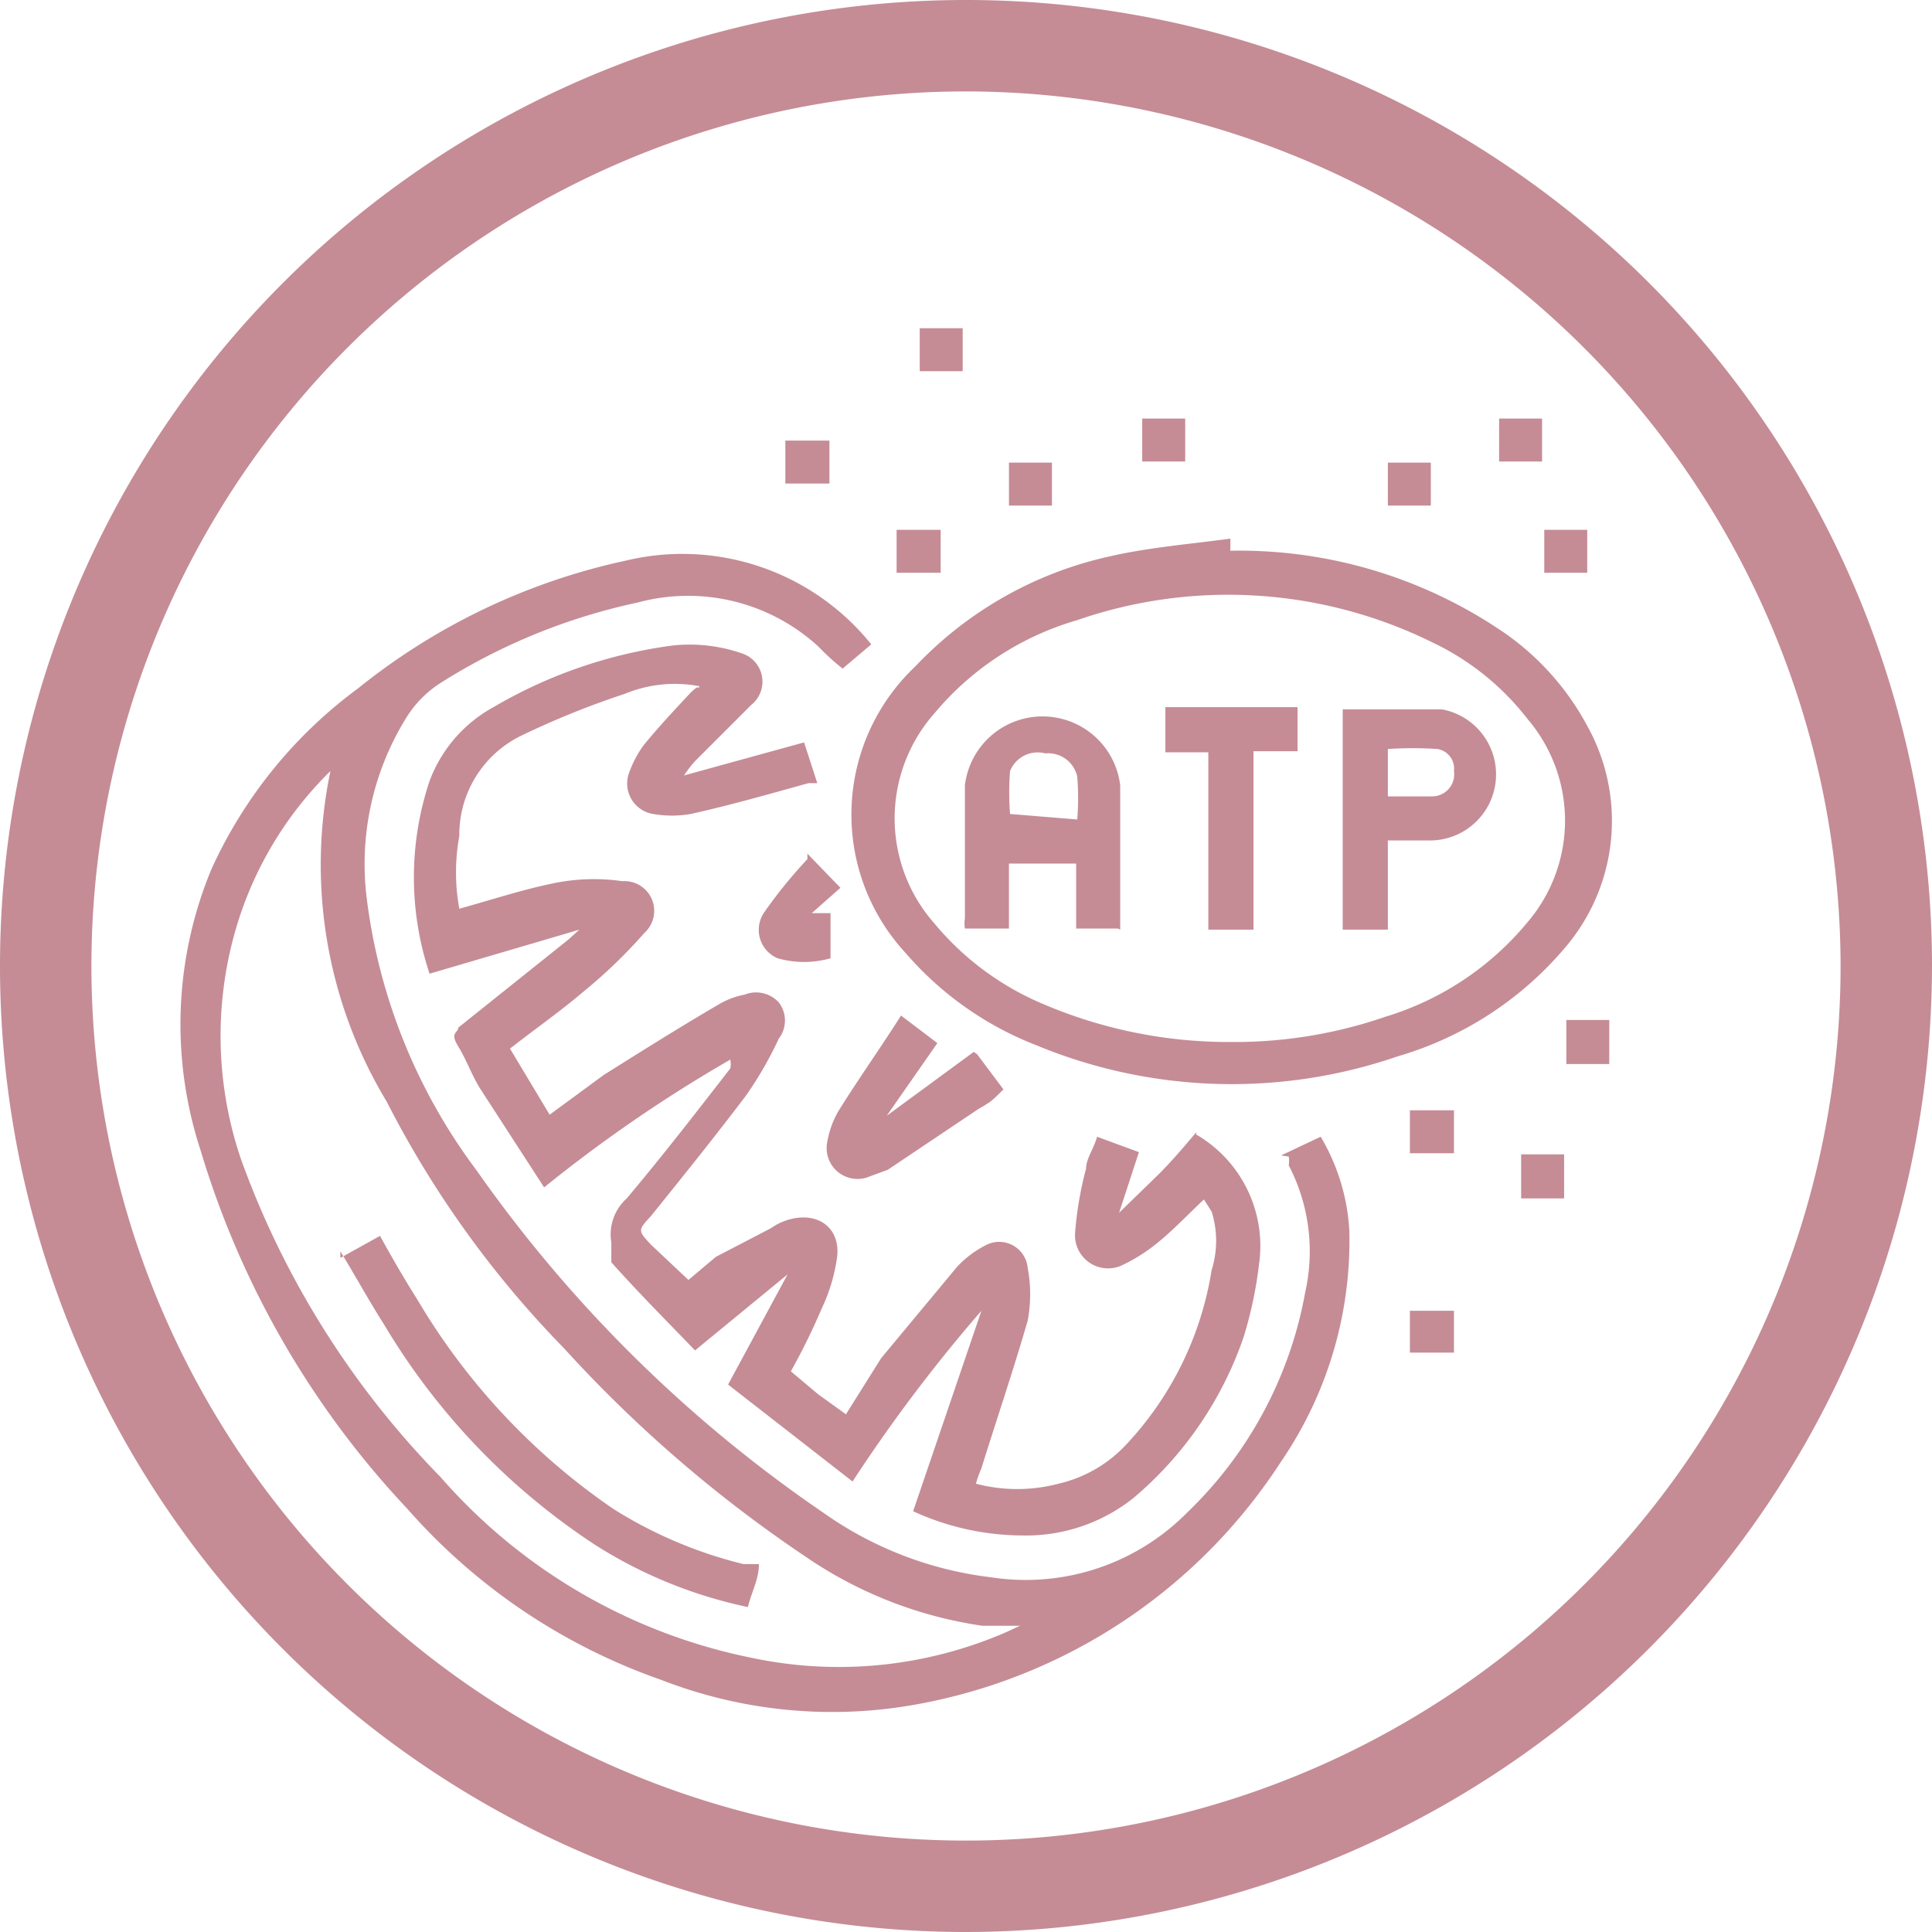
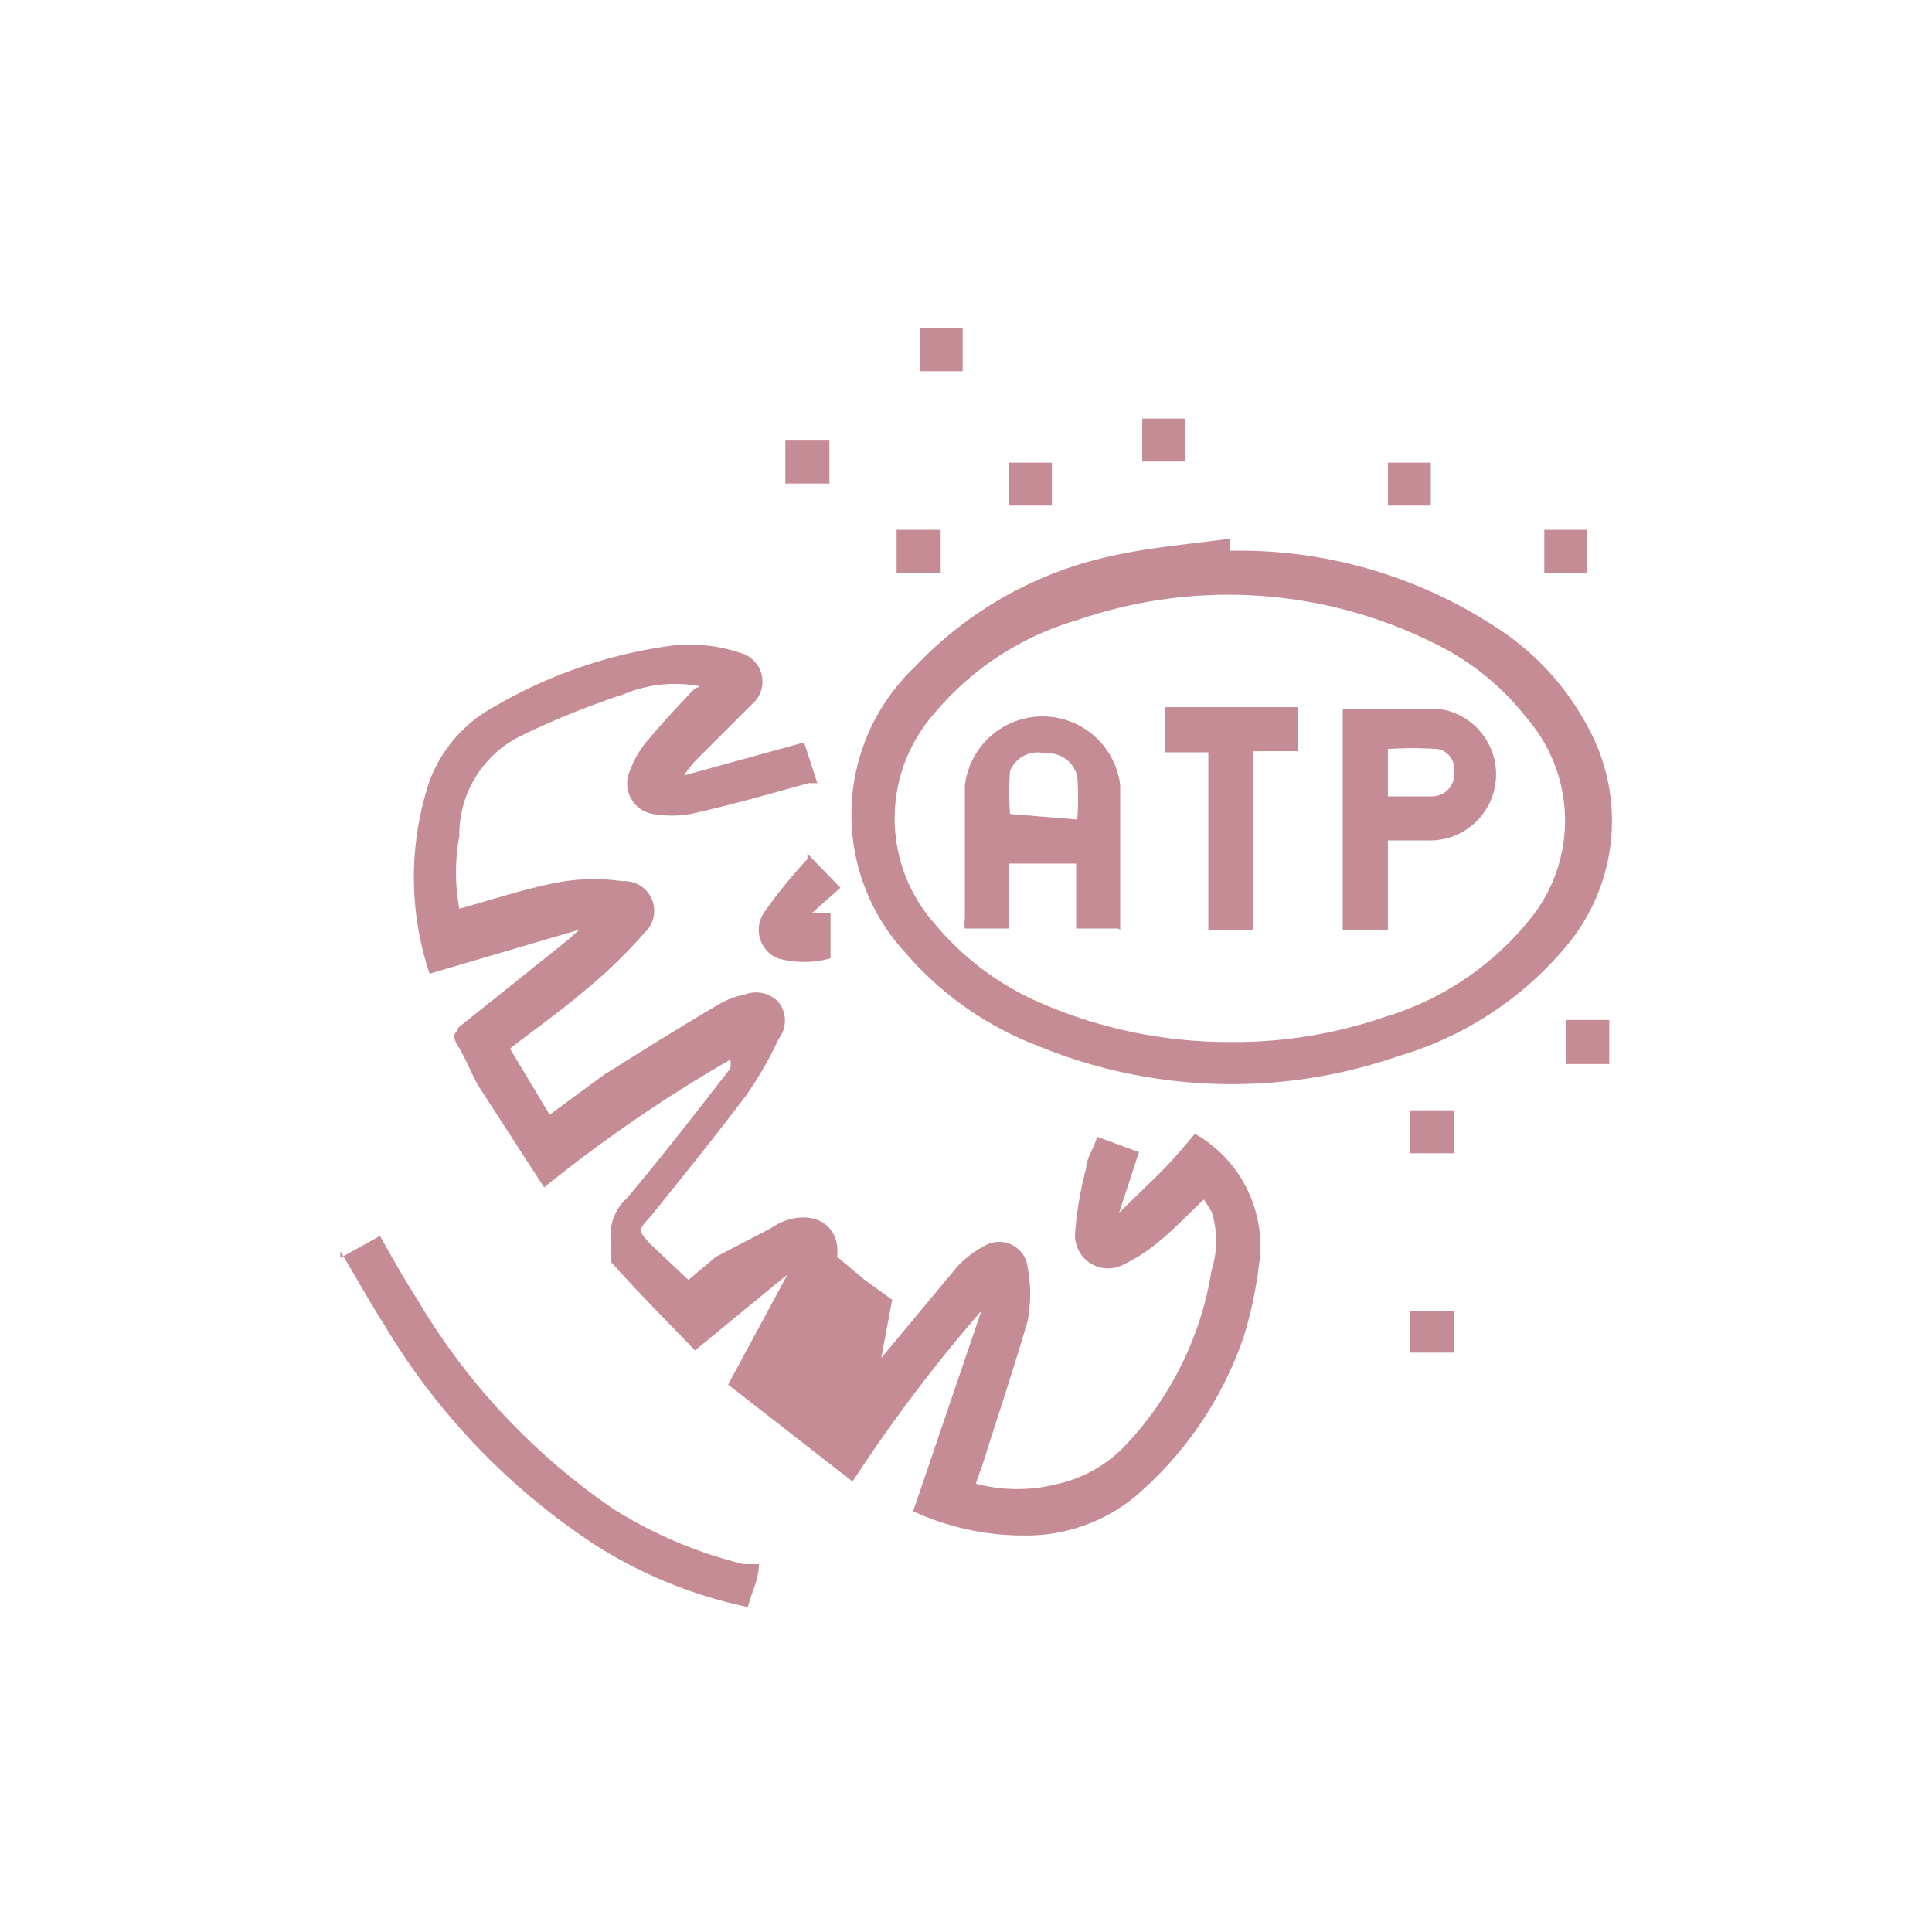
<svg xmlns="http://www.w3.org/2000/svg" viewBox="0 0 17.54 17.54">
  <defs>
    <style>.cls-1{fill:#c58c96;}</style>
  </defs>
  <g id="Layer_2" data-name="Layer 2">
    <g id="Layer_1-2" data-name="Layer 1">
-       <path class="cls-1" d="M8.77,17.54a8.77,8.77,0,1,1,8.77-8.77,8.78,8.78,0,0,1-8.77,8.77M8.77.83a7.94,7.94,0,1,0,7.94,7.94A7.95,7.95,0,0,0,8.77.83Z" />
-       <path class="cls-1" d="M11.63,10.49l.36-.17a1.87,1.87,0,0,1,.26.85,3.55,3.55,0,0,1-.62,2.1,5,5,0,0,1-3.29,2.2A4.28,4.28,0,0,1,6,15.25a5.46,5.46,0,0,1-2.3-1.55,8.16,8.16,0,0,1-1.88-3.26,3.67,3.67,0,0,1,.1-2.55A4.19,4.19,0,0,1,3.25,6.25,5.83,5.83,0,0,1,5.68,5.09a2.2,2.2,0,0,1,2.23.76l-.26.22,0,0a2.09,2.09,0,0,1-.22-.2,1.75,1.75,0,0,0-1.64-.4A5.48,5.48,0,0,0,4,6.2a1,1,0,0,0-.32.33,2.52,2.52,0,0,0-.35,1.63,5.18,5.18,0,0,0,1,2.47,12.34,12.34,0,0,0,3.14,3.1A3.31,3.31,0,0,0,9,14.32a2.06,2.06,0,0,0,1.78-.59,3.67,3.67,0,0,0,1.07-2,1.69,1.69,0,0,0-.15-1.15.26.26,0,0,0,0-.08M3,7a3.31,3.31,0,0,0-.81,1.28,3.47,3.47,0,0,0,0,2.25A8,8,0,0,0,4,13.41a5.08,5.08,0,0,0,2.82,1.64,3.81,3.81,0,0,0,2.31-.23l.13-.06-.34,0a3.8,3.8,0,0,1-1.61-.63,12,12,0,0,1-2.19-1.89A9.16,9.16,0,0,1,3.51,10,4.16,4.16,0,0,1,3,7Z" />
-       <path class="cls-1" d="M10.86,10.3a1.17,1.17,0,0,1,.57,1.18,3.69,3.69,0,0,1-.14.66,3.32,3.32,0,0,1-1,1.46,1.56,1.56,0,0,1-1,.34,2.39,2.39,0,0,1-1-.22l.62-1.82,0,0a14.28,14.28,0,0,0-1.17,1.55l-1.13-.88.54-1s0,0,0,0l-.84.69c-.25-.26-.51-.52-.76-.8,0,0,0-.12,0-.18a.44.44,0,0,1,.14-.4c.32-.38.63-.78.94-1.18a.2.2,0,0,0,0-.08,13,13,0,0,0-1.69,1.16L4.37,9.9c-.08-.12-.13-.27-.21-.4s0-.12,0-.17l1-.8.1-.09,0,0L3.9,8.84a2.76,2.76,0,0,1,0-1.75,1.27,1.27,0,0,1,.58-.67,4.33,4.33,0,0,1,1.63-.56,1.45,1.45,0,0,1,.62.07.27.27,0,0,1,.09.47l-.51.51a1.13,1.13,0,0,0-.1.13l0,0,1.09-.3.12.37s-.05,0-.08,0c-.36.1-.71.2-1.07.28a1,1,0,0,1-.34,0,.28.28,0,0,1-.22-.37,1,1,0,0,1,.13-.25c.13-.16.27-.31.41-.46s.07,0,.1-.08a1.19,1.19,0,0,0-.68.07,7.69,7.69,0,0,0-.94.38,1,1,0,0,0-.56.91,1.83,1.83,0,0,0,0,.66c.29-.08.56-.17.85-.23A1.81,1.81,0,0,1,5.65,8a.27.27,0,0,1,.2.47A4.59,4.59,0,0,1,5.3,9c-.21.18-.44.34-.67.52l.36.6.49-.36c.35-.22.7-.44,1.06-.65a.72.72,0,0,1,.22-.08.28.28,0,0,1,.31.07.27.27,0,0,1,0,.33,3.35,3.35,0,0,1-.3.52c-.28.37-.57.73-.86,1.09-.12.13-.12.13,0,.26l.34.32.25-.21L7,11.15a.53.53,0,0,1,.17-.08c.26-.07.46.08.43.34a1.59,1.59,0,0,1-.14.47,6,6,0,0,1-.28.57l.25.21.25.18L8,12.33l.69-.83a.92.92,0,0,1,.25-.19.26.26,0,0,1,.39.2,1.29,1.29,0,0,1,0,.48c-.13.45-.28.89-.42,1.34a1.09,1.09,0,0,0-.05.14,1.47,1.47,0,0,0,.75,0,1.21,1.21,0,0,0,.6-.34A3,3,0,0,0,11,11.53.88.88,0,0,0,11,11l-.07-.11c-.15.14-.28.28-.43.4a1.55,1.55,0,0,1-.32.2.3.3,0,0,1-.42-.29,3.17,3.17,0,0,1,.1-.59c0-.09.07-.18.1-.29l.38.14-.18.55,0,0,.36-.35c.12-.12.23-.25.34-.38" />
+       <path class="cls-1" d="M10.86,10.3a1.17,1.17,0,0,1,.57,1.18,3.69,3.69,0,0,1-.14.66,3.32,3.32,0,0,1-1,1.46,1.56,1.56,0,0,1-1,.34,2.39,2.39,0,0,1-1-.22l.62-1.82,0,0a14.28,14.28,0,0,0-1.17,1.55l-1.13-.88.54-1s0,0,0,0l-.84.69c-.25-.26-.51-.52-.76-.8,0,0,0-.12,0-.18a.44.44,0,0,1,.14-.4c.32-.38.63-.78.94-1.18a.2.2,0,0,0,0-.08,13,13,0,0,0-1.69,1.16L4.37,9.9c-.08-.12-.13-.27-.21-.4s0-.12,0-.17l1-.8.1-.09,0,0L3.9,8.84a2.76,2.76,0,0,1,0-1.75,1.27,1.27,0,0,1,.58-.67,4.33,4.33,0,0,1,1.63-.56,1.45,1.45,0,0,1,.62.07.27.27,0,0,1,.09.47l-.51.51a1.13,1.13,0,0,0-.1.13l0,0,1.09-.3.12.37s-.05,0-.08,0c-.36.1-.71.2-1.07.28a1,1,0,0,1-.34,0,.28.28,0,0,1-.22-.37,1,1,0,0,1,.13-.25c.13-.16.27-.31.41-.46s.07,0,.1-.08a1.19,1.19,0,0,0-.68.07,7.69,7.69,0,0,0-.94.38,1,1,0,0,0-.56.91,1.83,1.83,0,0,0,0,.66c.29-.08.56-.17.85-.23A1.81,1.81,0,0,1,5.65,8a.27.27,0,0,1,.2.47A4.59,4.59,0,0,1,5.3,9c-.21.18-.44.34-.67.52l.36.6.49-.36c.35-.22.7-.44,1.06-.65a.72.72,0,0,1,.22-.08.28.28,0,0,1,.31.07.27.27,0,0,1,0,.33,3.35,3.35,0,0,1-.3.52c-.28.37-.57.73-.86,1.09-.12.13-.12.13,0,.26l.34.32.25-.21L7,11.15a.53.53,0,0,1,.17-.08c.26-.07.46.08.43.34l.25.21.25.18L8,12.33l.69-.83a.92.92,0,0,1,.25-.19.26.26,0,0,1,.39.2,1.29,1.29,0,0,1,0,.48c-.13.45-.28.89-.42,1.34a1.09,1.09,0,0,0-.05.14,1.47,1.47,0,0,0,.75,0,1.21,1.21,0,0,0,.6-.34A3,3,0,0,0,11,11.53.88.88,0,0,0,11,11l-.07-.11c-.15.14-.28.28-.43.4a1.55,1.55,0,0,1-.32.2.3.3,0,0,1-.42-.29,3.17,3.17,0,0,1,.1-.59c0-.09.07-.18.1-.29l.38.14-.18.55,0,0,.36-.35c.12-.12.23-.25.34-.38" />
      <path class="cls-1" d="M11.17,5a4.25,4.25,0,0,1,2.42.7,2.42,2.42,0,0,1,.82.89,1.77,1.77,0,0,1-.19,2,3.14,3.14,0,0,1-1.53,1,4.63,4.63,0,0,1-3.28-.1,3,3,0,0,1-1.19-.84,1.85,1.85,0,0,1,.09-2.6,3.45,3.45,0,0,1,1.77-1c.35-.08.72-.11,1.09-.16V5m0,4.46a4.21,4.21,0,0,0,1.41-.23,2.68,2.68,0,0,0,1.29-.86,1.42,1.42,0,0,0,0-1.84,2.39,2.39,0,0,0-.87-.7,4.19,4.19,0,0,0-3.22-.2,2.65,2.65,0,0,0-1.3.85,1.44,1.44,0,0,0,0,1.9,2.59,2.59,0,0,0,.91.7A4.29,4.29,0,0,0,11.16,9.46Z" />
-       <path class="cls-1" d="M8.87,9.57l.24.32C9,10,9,10,8.88,10.07l-.82.55-.19.07a.28.28,0,0,1-.36-.32.85.85,0,0,1,.1-.28c.18-.29.38-.57.57-.87l.33.25-.46.66,0,0,.79-.58" />
      <path class="cls-1" d="M7.33,7.75l.3.31-.26.23.17,0V8.7a.88.88,0,0,1-.48,0,.28.28,0,0,1-.12-.42,4.31,4.31,0,0,1,.39-.48" />
      <rect class="cls-1" x="10.37" y="3.8" width="0.39" height="0.39" />
      <rect class="cls-1" x="8.35" y="2.98" width="0.39" height="0.39" />
-       <rect class="cls-1" x="13.61" y="3.8" width="0.39" height="0.39" />
      <rect class="cls-1" x="7.13" y="4" width="0.4" height="0.39" />
      <rect class="cls-1" x="12.6" y="4.2" width="0.39" height="0.39" />
      <rect class="cls-1" x="14.02" y="4.81" width="0.39" height="0.39" />
      <rect class="cls-1" x="14.22" y="9.26" width="0.39" height="0.4" />
      <rect class="cls-1" x="12.8" y="10.08" width="0.4" height="0.39" />
-       <rect class="cls-1" x="13.81" y="10.48" width="0.39" height="0.4" />
      <rect class="cls-1" x="12.8" y="11.9" width="0.4" height="0.38" />
      <rect class="cls-1" x="9.16" y="4.2" width="0.39" height="0.39" />
      <rect class="cls-1" x="8.14" y="4.81" width="0.4" height="0.39" />
      <path class="cls-1" d="M3.09,11.42l.36-.2c.11.2.22.39.34.58a6,6,0,0,0,1.78,1.9,4,4,0,0,0,1.18.5l.14,0c0,.14-.07.26-.1.39a4.18,4.18,0,0,1-1.38-.56,6.16,6.16,0,0,1-1.92-2c-.14-.22-.26-.44-.4-.67" />
      <path class="cls-1" d="M10.15,8.43H9.77V7.84H9.16v.59h-.4a.28.28,0,0,1,0-.09V7.13a.71.71,0,0,1,1.41,0c0,.44,0,.87,0,1.31l0,0m-.39-1a2.48,2.48,0,0,0,0-.39.27.27,0,0,0-.29-.21A.27.27,0,0,0,9.17,7a2.51,2.51,0,0,0,0,.39Z" />
      <path class="cls-1" d="M12.6,8.44h-.41v-2h.14c.25,0,.51,0,.76,0A.6.6,0,0,1,13,7.63H12.6Zm0-1.21H13A.2.2,0,0,0,13.2,7a.18.18,0,0,0-.15-.2,3.38,3.38,0,0,0-.45,0Z" />
      <polygon class="cls-1" points="10.58 6.42 11.78 6.42 11.78 6.82 11.38 6.82 11.38 8.44 10.97 8.44 10.97 6.83 10.58 6.83 10.58 6.42" />
    </g>
  </g>
</svg>